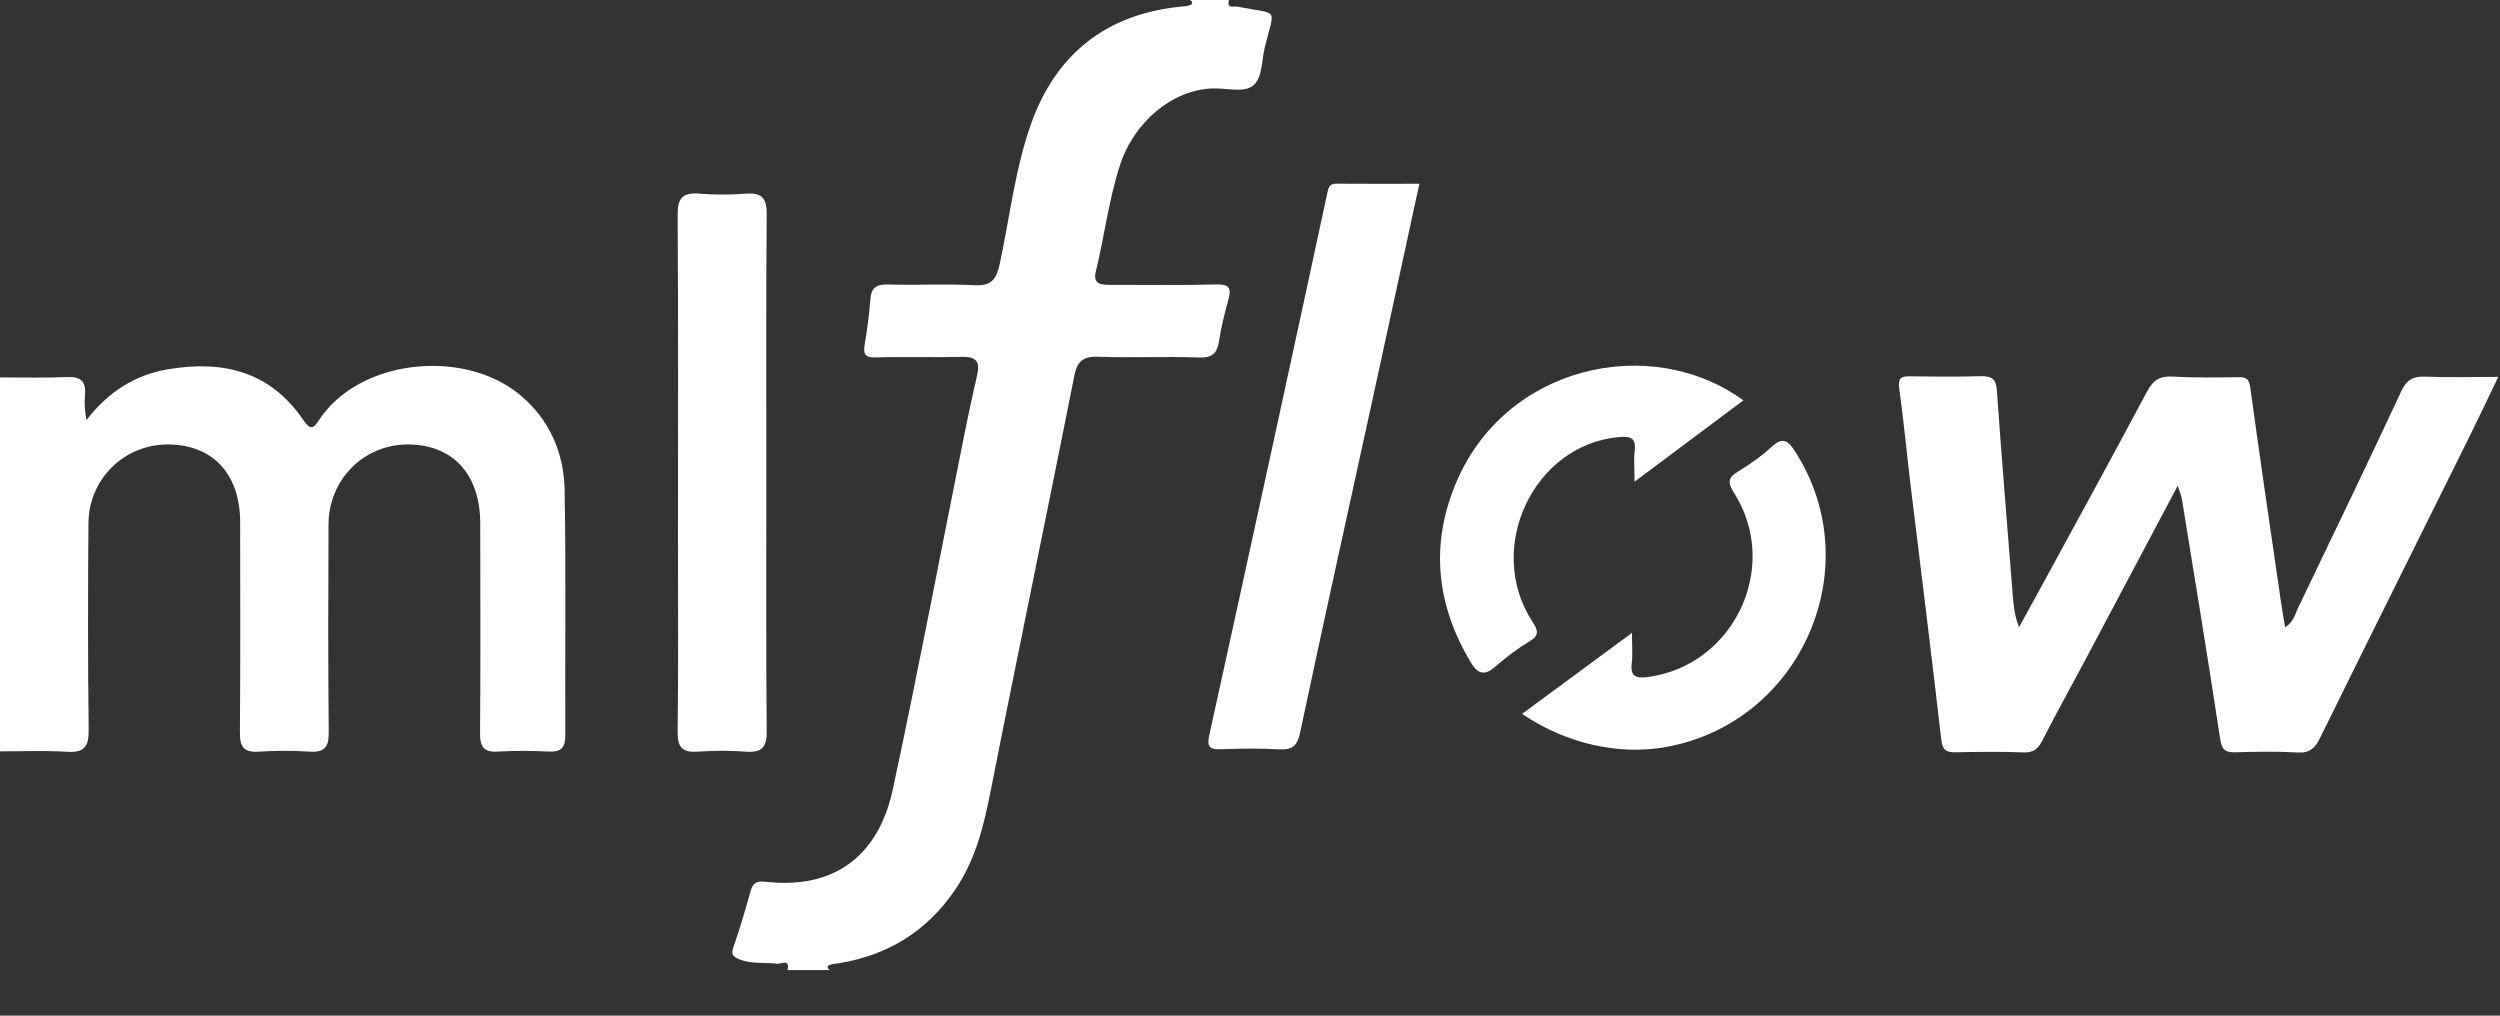
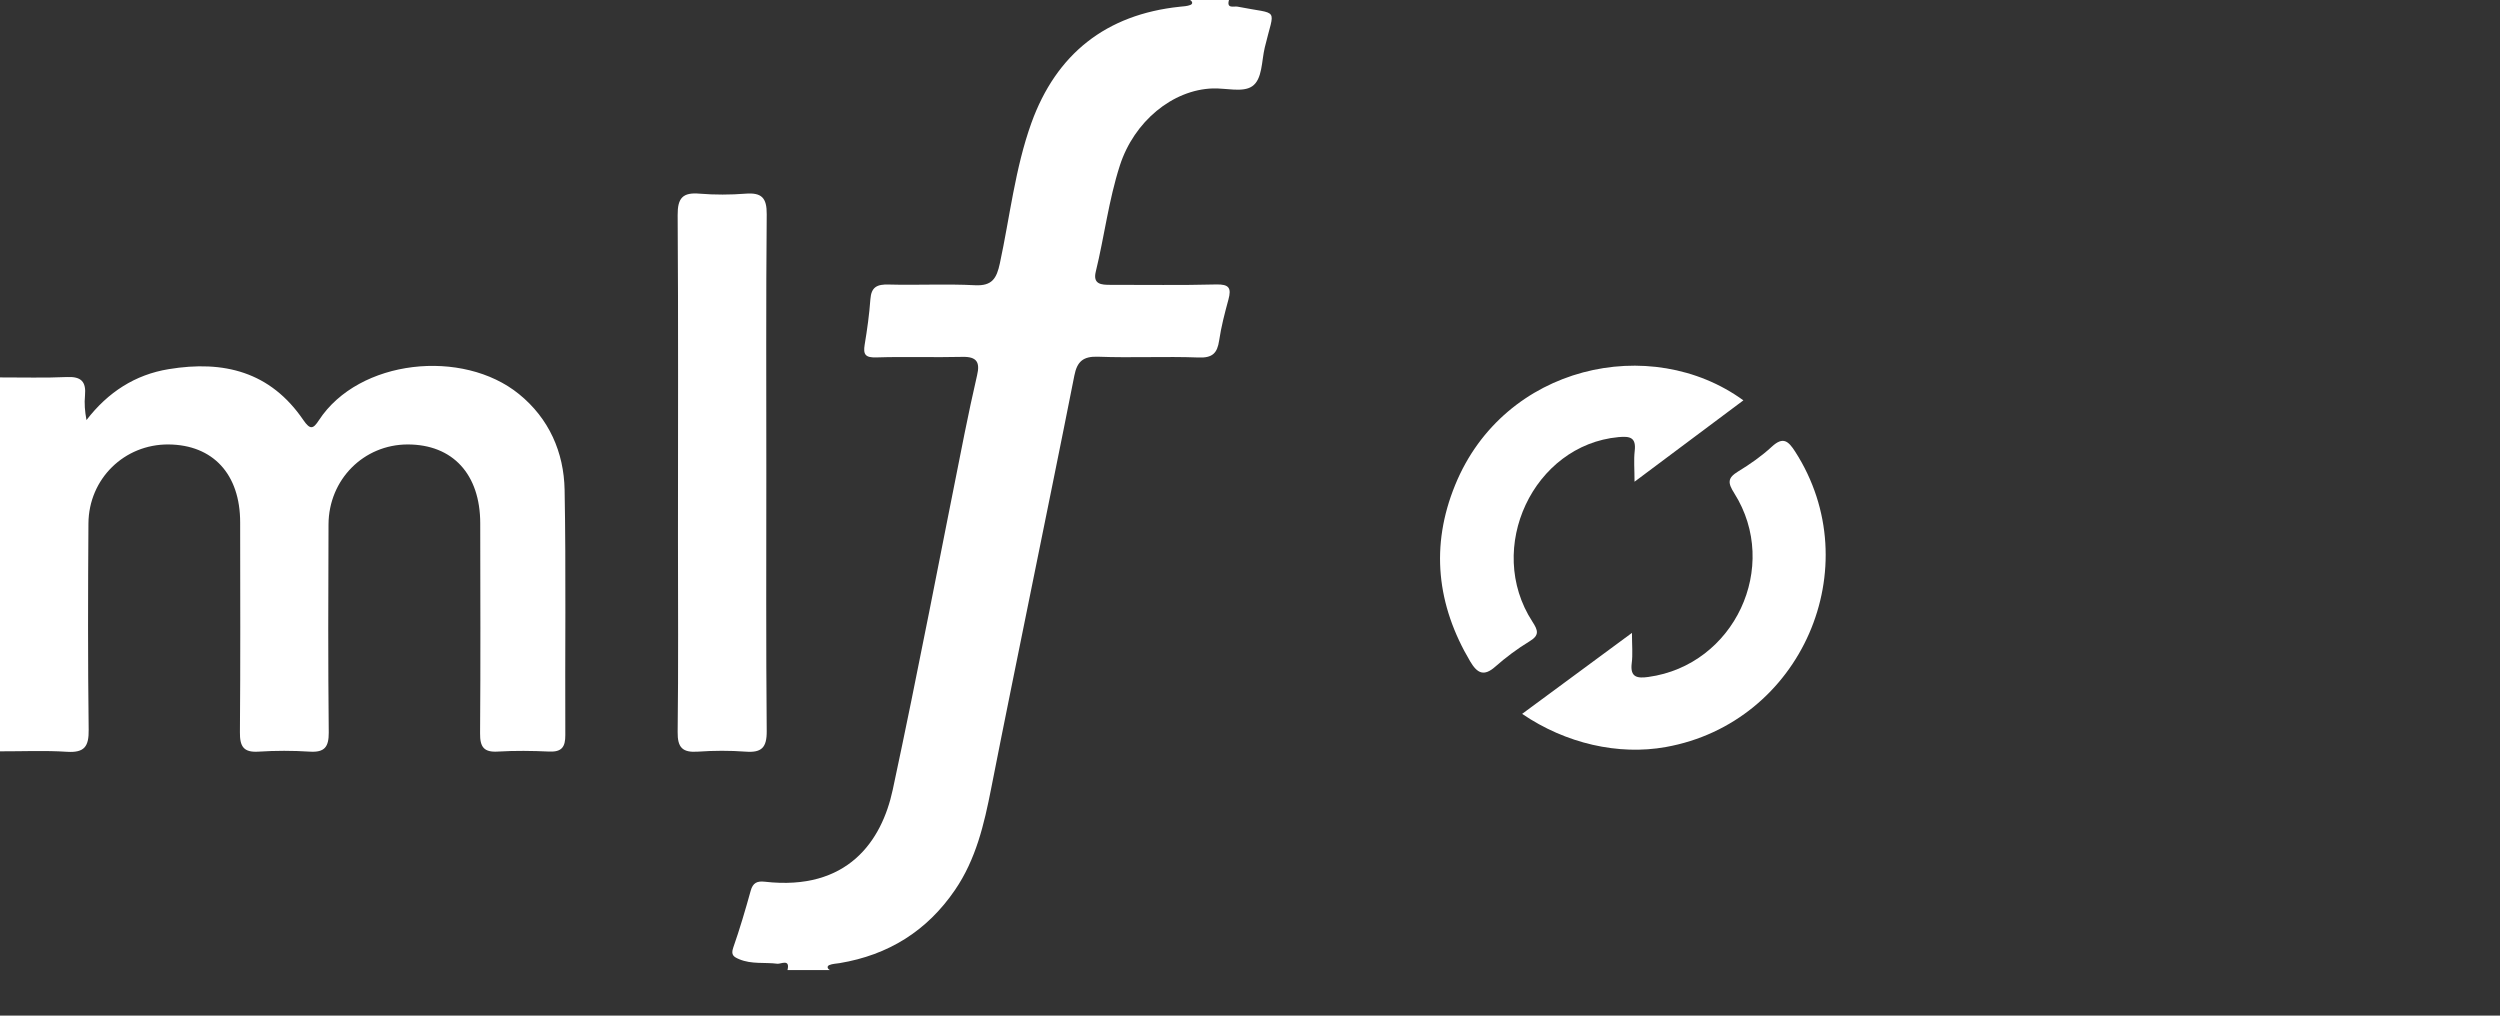
<svg xmlns="http://www.w3.org/2000/svg" width="32" height="13" viewBox="0 0 32 13" fill="none">
  <rect x="0" y="0" width="32" height="13" fill="#333333" stroke="none" />
  <g clipPath="url(#clip0_764_9658)">
    <path d="M10.08 12.416C10.116 12.269 9.995 12.341 9.951 12.336C9.789 12.315 9.621 12.345 9.462 12.278C9.392 12.248 9.353 12.225 9.385 12.131C9.469 11.891 9.541 11.646 9.609 11.401C9.637 11.3 9.69 11.275 9.789 11.286C10.849 11.407 11.286 10.766 11.427 10.109C11.752 8.593 12.041 7.07 12.346 5.55C12.396 5.3 12.45 5.051 12.507 4.802C12.545 4.641 12.506 4.564 12.322 4.568C11.954 4.577 11.584 4.563 11.216 4.575C11.075 4.579 11.047 4.537 11.068 4.41C11.1 4.218 11.127 4.024 11.141 3.83C11.152 3.673 11.227 3.638 11.374 3.642C11.743 3.652 12.113 3.632 12.481 3.651C12.701 3.662 12.757 3.561 12.798 3.372C12.927 2.772 12.993 2.156 13.201 1.576C13.52 0.691 14.156 0.185 15.103 0.086C15.147 0.081 15.194 0.08 15.235 0.064C15.27 0.051 15.267 0.021 15.233 0H15.731C15.697 0.117 15.796 0.076 15.84 0.085C16.386 0.194 16.315 0.079 16.189 0.608C16.147 0.782 16.16 1.015 16.027 1.105C15.908 1.186 15.696 1.127 15.524 1.132C15.01 1.148 14.516 1.554 14.334 2.119C14.191 2.562 14.136 3.026 14.026 3.477C13.986 3.64 14.098 3.646 14.212 3.646C14.664 3.645 15.116 3.653 15.567 3.641C15.733 3.637 15.764 3.687 15.724 3.834C15.677 4.007 15.631 4.182 15.605 4.359C15.581 4.521 15.519 4.583 15.342 4.576C14.914 4.56 14.484 4.582 14.055 4.566C13.864 4.559 13.787 4.628 13.752 4.806C13.572 5.717 13.385 6.627 13.201 7.537C13.029 8.389 12.854 9.24 12.687 10.092C12.597 10.55 12.493 10.999 12.223 11.393C11.865 11.917 11.371 12.224 10.747 12.328C10.703 12.335 10.655 12.336 10.615 12.353C10.582 12.368 10.589 12.399 10.623 12.417H10.081L10.08 12.416Z" fill="white" />
    <path d="M0 4.831C0.286 4.83 0.573 4.839 0.858 4.826C1.041 4.818 1.104 4.887 1.088 5.062C1.078 5.163 1.086 5.265 1.107 5.377C1.381 5.02 1.73 4.795 2.16 4.725C2.865 4.609 3.461 4.758 3.883 5.377C3.971 5.505 4.009 5.491 4.082 5.379C4.594 4.596 5.924 4.459 6.644 5.045C7.027 5.356 7.218 5.788 7.227 6.271C7.246 7.316 7.231 8.362 7.236 9.408C7.237 9.561 7.191 9.627 7.03 9.62C6.812 9.61 6.593 9.607 6.375 9.62C6.193 9.632 6.143 9.561 6.145 9.386C6.152 8.491 6.148 7.595 6.147 6.7C6.147 6.07 5.795 5.689 5.218 5.689C4.656 5.69 4.208 6.137 4.205 6.712C4.201 7.6 4.199 8.488 4.208 9.376C4.209 9.561 4.155 9.633 3.965 9.621C3.747 9.607 3.527 9.607 3.31 9.621C3.115 9.634 3.069 9.552 3.071 9.372C3.078 8.477 3.075 7.581 3.074 6.686C3.074 6.07 2.727 5.694 2.157 5.689C1.592 5.685 1.136 6.128 1.132 6.7C1.126 7.58 1.124 8.461 1.135 9.341C1.138 9.554 1.082 9.637 0.858 9.623C0.573 9.604 0.286 9.618 0 9.617V4.831L0 4.831Z" fill="white" />
-     <path d="M29.25 8.029C29.36 7.96 29.375 7.865 29.412 7.788C29.857 6.862 30.303 5.937 30.737 5.007C30.806 4.859 30.89 4.815 31.044 4.821C31.343 4.833 31.643 4.824 31.978 4.824C31.84 5.11 31.72 5.365 31.595 5.617C30.962 6.893 30.326 8.168 29.697 9.445C29.634 9.574 29.567 9.641 29.41 9.632C29.147 9.616 28.883 9.622 28.62 9.629C28.495 9.633 28.441 9.608 28.419 9.465C28.264 8.441 28.096 7.42 27.93 6.398C27.922 6.347 27.901 6.298 27.875 6.217C27.479 6.964 27.097 7.685 26.714 8.405C26.524 8.763 26.327 9.117 26.142 9.478C26.088 9.584 26.031 9.635 25.904 9.631C25.618 9.62 25.332 9.623 25.046 9.629C24.924 9.632 24.865 9.614 24.848 9.467C24.725 8.384 24.588 7.304 24.457 6.223C24.407 5.805 24.367 5.387 24.31 4.97C24.292 4.84 24.334 4.815 24.449 4.817C24.75 4.821 25.052 4.824 25.352 4.815C25.491 4.812 25.549 4.846 25.56 4.997C25.622 5.874 25.694 6.751 25.764 7.627C25.774 7.759 25.788 7.889 25.844 8.028C25.936 7.861 26.029 7.693 26.12 7.525C26.576 6.688 27.034 5.853 27.482 5.012C27.56 4.865 27.647 4.81 27.814 4.82C28.091 4.837 28.371 4.831 28.649 4.828C28.748 4.826 28.787 4.846 28.803 4.958C28.931 5.894 29.069 6.828 29.205 7.762C29.217 7.843 29.232 7.924 29.25 8.029L29.25 8.029Z" fill="white" />
-     <path d="M18.168 2.352C17.965 3.286 17.766 4.206 17.566 5.125C17.256 6.543 16.942 7.96 16.641 9.379C16.605 9.549 16.54 9.6 16.374 9.591C16.126 9.578 15.877 9.581 15.629 9.59C15.467 9.597 15.448 9.547 15.482 9.394C15.991 7.085 16.493 4.776 16.991 2.465C17.009 2.382 17.027 2.35 17.113 2.351C17.459 2.354 17.805 2.352 18.168 2.352V2.352Z" fill="white" />
    <path d="M22.316 5.124C21.86 5.465 21.408 5.802 20.922 6.166C20.922 6.007 20.911 5.889 20.924 5.774C20.945 5.6 20.866 5.581 20.717 5.595C19.627 5.696 19.005 7.017 19.614 7.956C19.689 8.071 19.707 8.132 19.575 8.211C19.422 8.304 19.276 8.413 19.141 8.532C18.993 8.664 18.908 8.617 18.819 8.467C18.39 7.744 18.307 6.988 18.626 6.208C19.252 4.672 21.132 4.263 22.316 5.125L22.316 5.124Z" fill="white" />
    <path d="M19.484 9.137C19.95 8.794 20.401 8.462 20.889 8.101C20.889 8.258 20.901 8.376 20.886 8.49C20.863 8.674 20.962 8.684 21.099 8.665C22.199 8.514 22.792 7.254 22.199 6.314C22.117 6.184 22.108 6.12 22.246 6.036C22.399 5.943 22.549 5.838 22.68 5.717C22.825 5.583 22.892 5.648 22.977 5.779C23.929 7.257 23.057 9.252 21.322 9.562C20.717 9.671 20.042 9.518 19.484 9.138L19.484 9.137Z" fill="white" />
    <path d="M9.809 6.061C9.809 7.16 9.804 8.258 9.814 9.357C9.816 9.569 9.749 9.637 9.543 9.621C9.341 9.606 9.136 9.607 8.934 9.621C8.738 9.635 8.671 9.571 8.674 9.369C8.684 8.541 8.678 7.713 8.678 6.886C8.678 5.508 8.683 4.132 8.674 2.754C8.672 2.533 8.74 2.46 8.956 2.479C9.15 2.495 9.348 2.494 9.543 2.479C9.748 2.463 9.816 2.531 9.814 2.743C9.804 3.849 9.809 4.955 9.809 6.061H9.809Z" fill="white" />
  </g>
  <defs>
    <clipPath id="clip0_764_9658">
      <rect width="32" height="12.416" fill="white" />
    </clipPath>
  </defs>
</svg>